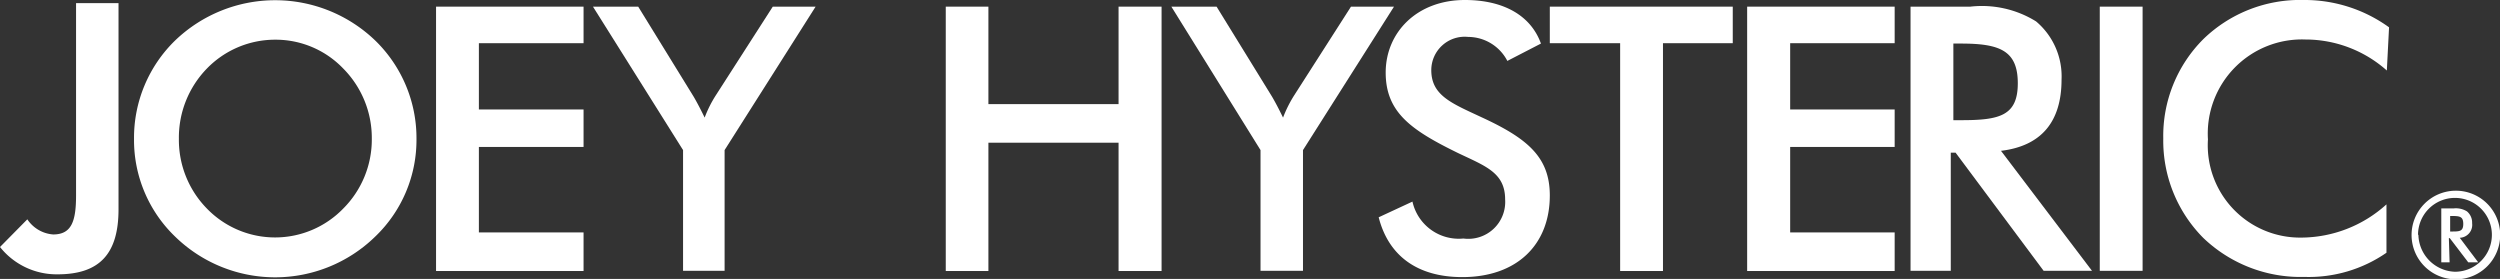
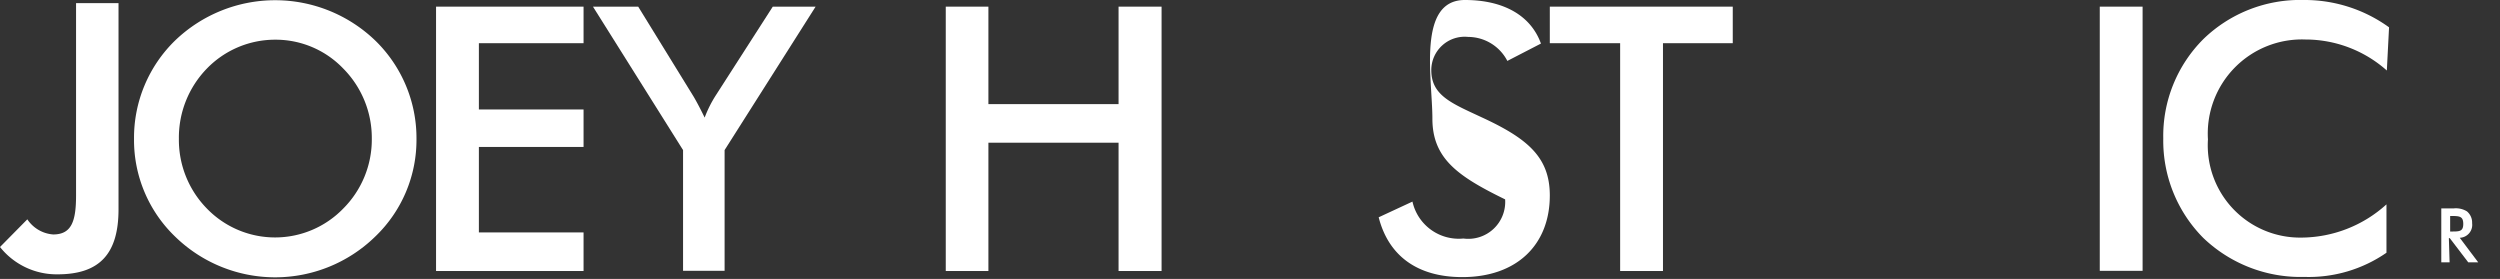
<svg xmlns="http://www.w3.org/2000/svg" viewBox="0 0 135.42 15.11">
  <rect x="0" y="0" width="135.42" height="15.11" fill="#333333" stroke="none" />
  <defs>
    <style>.cls-1{fill:#fff;}</style>
  </defs>
  <g id="レイヤー_2" data-name="レイヤー 2">
    <g id="レイヤー_1-2" data-name="レイヤー 1">
      <path class="cls-1" d="M2.88,12.7c1,0,1.24-.72,1.24-2.12V.17h2.3V11.34c0,2.38-1,3.52-3.3,3.52A3.92,3.92,0,0,1,0,13.38l1.48-1.5A1.84,1.84,0,0,0,2.88,12.7Z" />
      <path class="cls-1" d="M22.56,7.52a7.37,7.37,0,0,0-2.24-5.33,7.82,7.82,0,0,0-10.83,0A7.35,7.35,0,0,0,7.26,7.52a7.25,7.25,0,0,0,2.23,5.3,7.76,7.76,0,0,0,10.83,0A7.25,7.25,0,0,0,22.56,7.52Zm-2.42,0a5.29,5.29,0,0,1-1.55,3.78,5.14,5.14,0,0,1-7.38,0A5.31,5.31,0,0,1,9.69,7.52a5.36,5.36,0,0,1,1.52-3.81,5.15,5.15,0,0,1,3.7-1.56,5.07,5.07,0,0,1,3.68,1.56,5.34,5.34,0,0,1,1.55,3.81" />
      <polygon class="cls-1" points="23.62 0.36 31.61 0.36 31.61 2.34 25.94 2.34 25.94 5.93 31.61 5.93 31.61 7.96 25.94 7.96 25.94 12.59 31.61 12.59 31.61 14.68 23.62 14.68 23.62 0.36" />
      <path class="cls-1" d="M37,8.13,32.12.36h2.45l3,4.87c.06.1.28.48.6,1.14a6.39,6.39,0,0,1,.6-1.2L41.86.36h2.32L39.25,8.13v6.54H37Z" />
      <polygon class="cls-1" points="51.23 0.36 53.54 0.36 53.54 5.64 60.59 5.64 60.59 0.36 62.92 0.36 62.92 14.68 60.59 14.68 60.59 7.73 53.54 7.73 53.54 14.68 51.23 14.68 51.23 0.36" />
-       <path class="cls-1" d="M68.28,8.13,63.45.36H65.9l3,4.87c.06.1.28.48.6,1.14a6.71,6.71,0,0,1,.6-1.2L73.18.36h2.33L70.58,8.13v6.54h-2.3Z" />
-       <path class="cls-1" d="M76.51,10.92a2.57,2.57,0,0,0,2.76,2,2,2,0,0,0,2.26-2.12C81.53,9.36,80.47,9,79,8.3c-2.54-1.24-3.94-2.2-3.94-4.37S76.75,0,79.35,0c2.12,0,3.58.86,4.12,2.36l-1.82.94A2.4,2.4,0,0,0,79.53,2a1.81,1.81,0,0,0-2,1.8c0,1.38,1.12,1.8,2.72,2.55,2.52,1.16,3.7,2.18,3.7,4.24,0,2.66-1.78,4.42-4.74,4.42-2.44,0-4-1.16-4.53-3.24Z" />
+       <path class="cls-1" d="M76.51,10.92a2.57,2.57,0,0,0,2.76,2,2,2,0,0,0,2.26-2.12c-2.54-1.24-3.94-2.2-3.94-4.37S76.75,0,79.35,0c2.12,0,3.58.86,4.12,2.36l-1.82.94A2.4,2.4,0,0,0,79.53,2a1.81,1.81,0,0,0-2,1.8c0,1.38,1.12,1.8,2.72,2.55,2.52,1.16,3.7,2.18,3.7,4.24,0,2.66-1.78,4.42-4.74,4.42-2.44,0-4-1.16-4.53-3.24Z" />
      <polygon class="cls-1" points="90.08 14.68 87.76 14.68 87.76 2.34 83.95 2.34 83.95 0.36 93.86 0.36 93.86 2.34 90.08 2.34 90.08 14.68" />
-       <polygon class="cls-1" points="94.64 0.36 102.63 0.36 102.63 2.34 96.97 2.34 96.97 5.93 102.63 5.93 102.63 7.96 96.97 7.96 96.97 12.59 102.63 12.59 102.63 14.68 94.64 14.68 94.64 0.36" />
-       <path class="cls-1" d="M105.67,8.27h.26l4.77,6.4h2.62l-4.93-6.5c2.17-.26,3.28-1.56,3.28-3.86a3.89,3.89,0,0,0-1.38-3.15,5.56,5.56,0,0,0-3.56-.8h-3.24V14.67h2.18Zm.14-1.8V2.36h.42c2.09,0,3.07.38,3.07,2.15s-1,2-3.07,2h-.42" />
      <rect class="cls-1" x="113.74" y="0.36" width="2.32" height="14.31" />
      <path class="cls-1" d="M124.89,2.14a5.1,5.1,0,0,0-5.29,5.41,5,5,0,0,0,5.05,5.32,6.91,6.91,0,0,0,4.62-1.8v2.62A7.39,7.39,0,0,1,124.83,15a7.62,7.62,0,0,1-5.49-2.12,7.47,7.47,0,0,1-2.16-5.38,7.41,7.41,0,0,1,2.18-5.39A7.52,7.52,0,0,1,124.79,0a7.8,7.8,0,0,1,4.62,1.48l-.12,2.34A6.63,6.63,0,0,0,124.89,2.14Z" />
      <path class="cls-1" d="M132.69,14.21h-.45V11.29h.66a1.14,1.14,0,0,1,.73.16.79.79,0,0,1,.28.64.7.7,0,0,1-.67.79l1,1.33h-.54l-1-1.31h-.05Zm.11-1.67c.42,0,.63,0,.63-.41s-.2-.43-.63-.43h-.08v.84Z" />
-       <path class="cls-1" d="M130.63,12.72A2.4,2.4,0,1,0,133,10.33,2.4,2.4,0,0,0,130.63,12.72Zm.35,0a2,2,0,1,1,2,2A2.05,2.05,0,0,1,131,12.72Z" />
    </g>
  </g>
</svg>